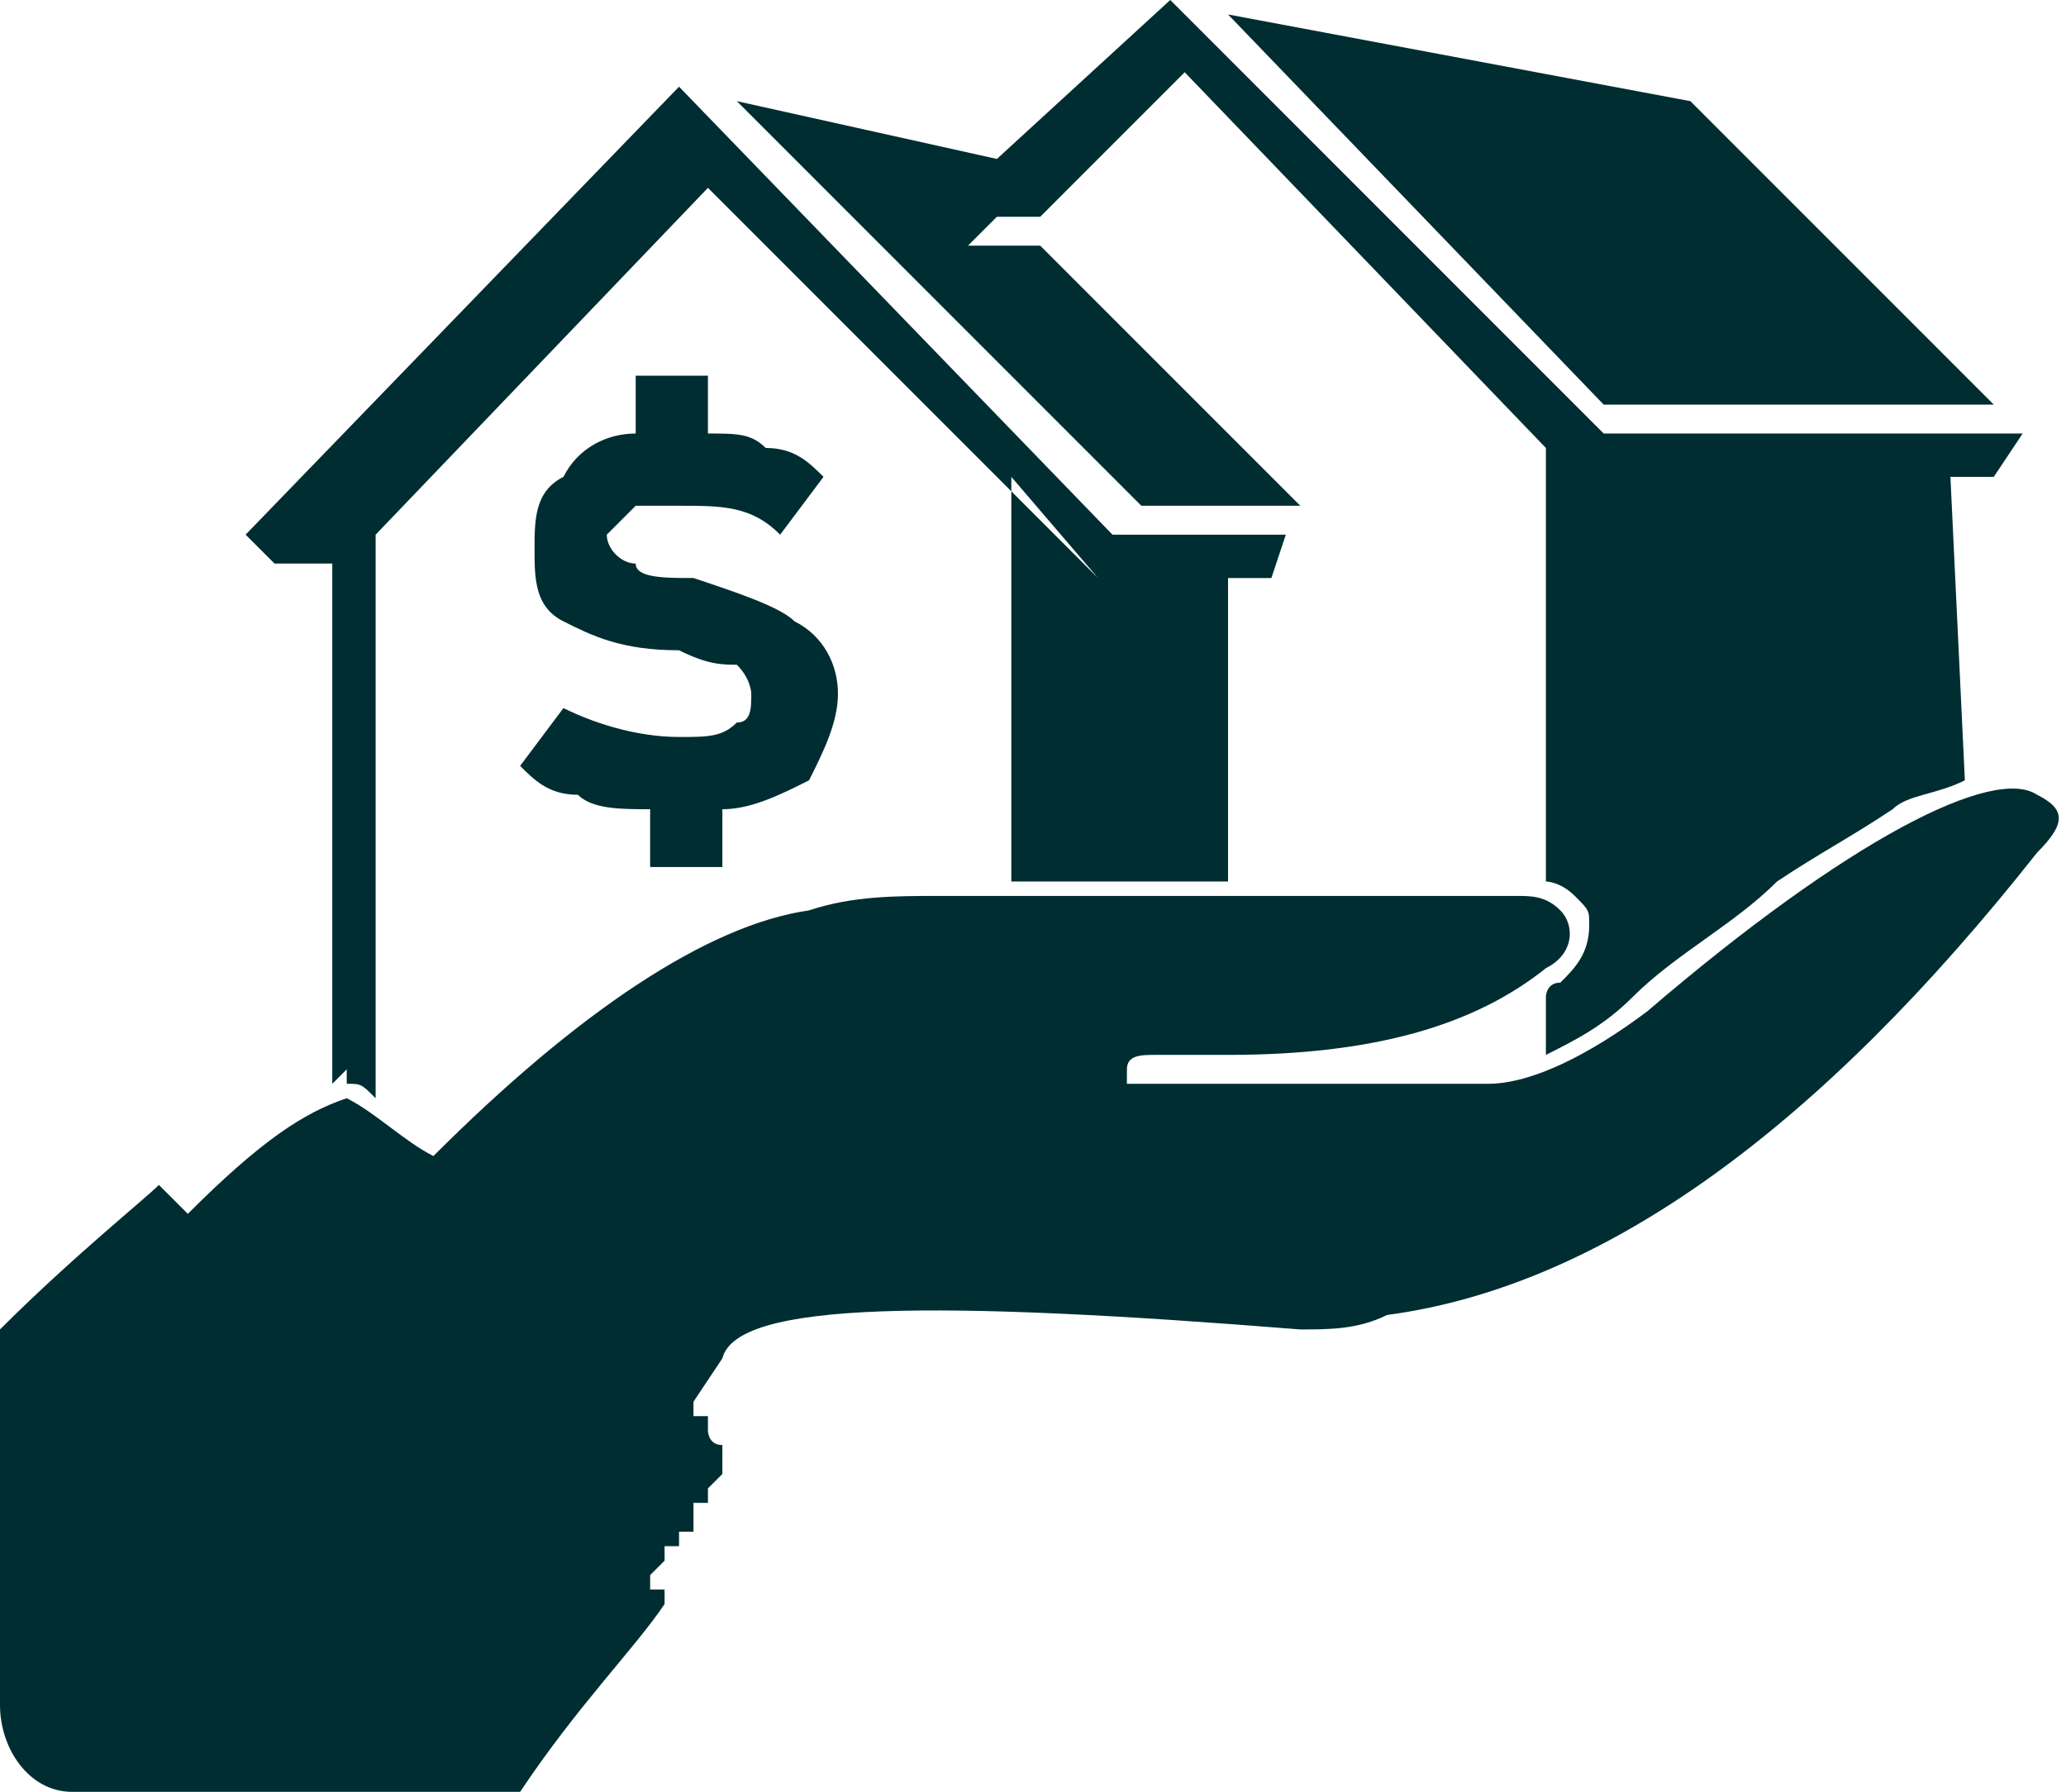
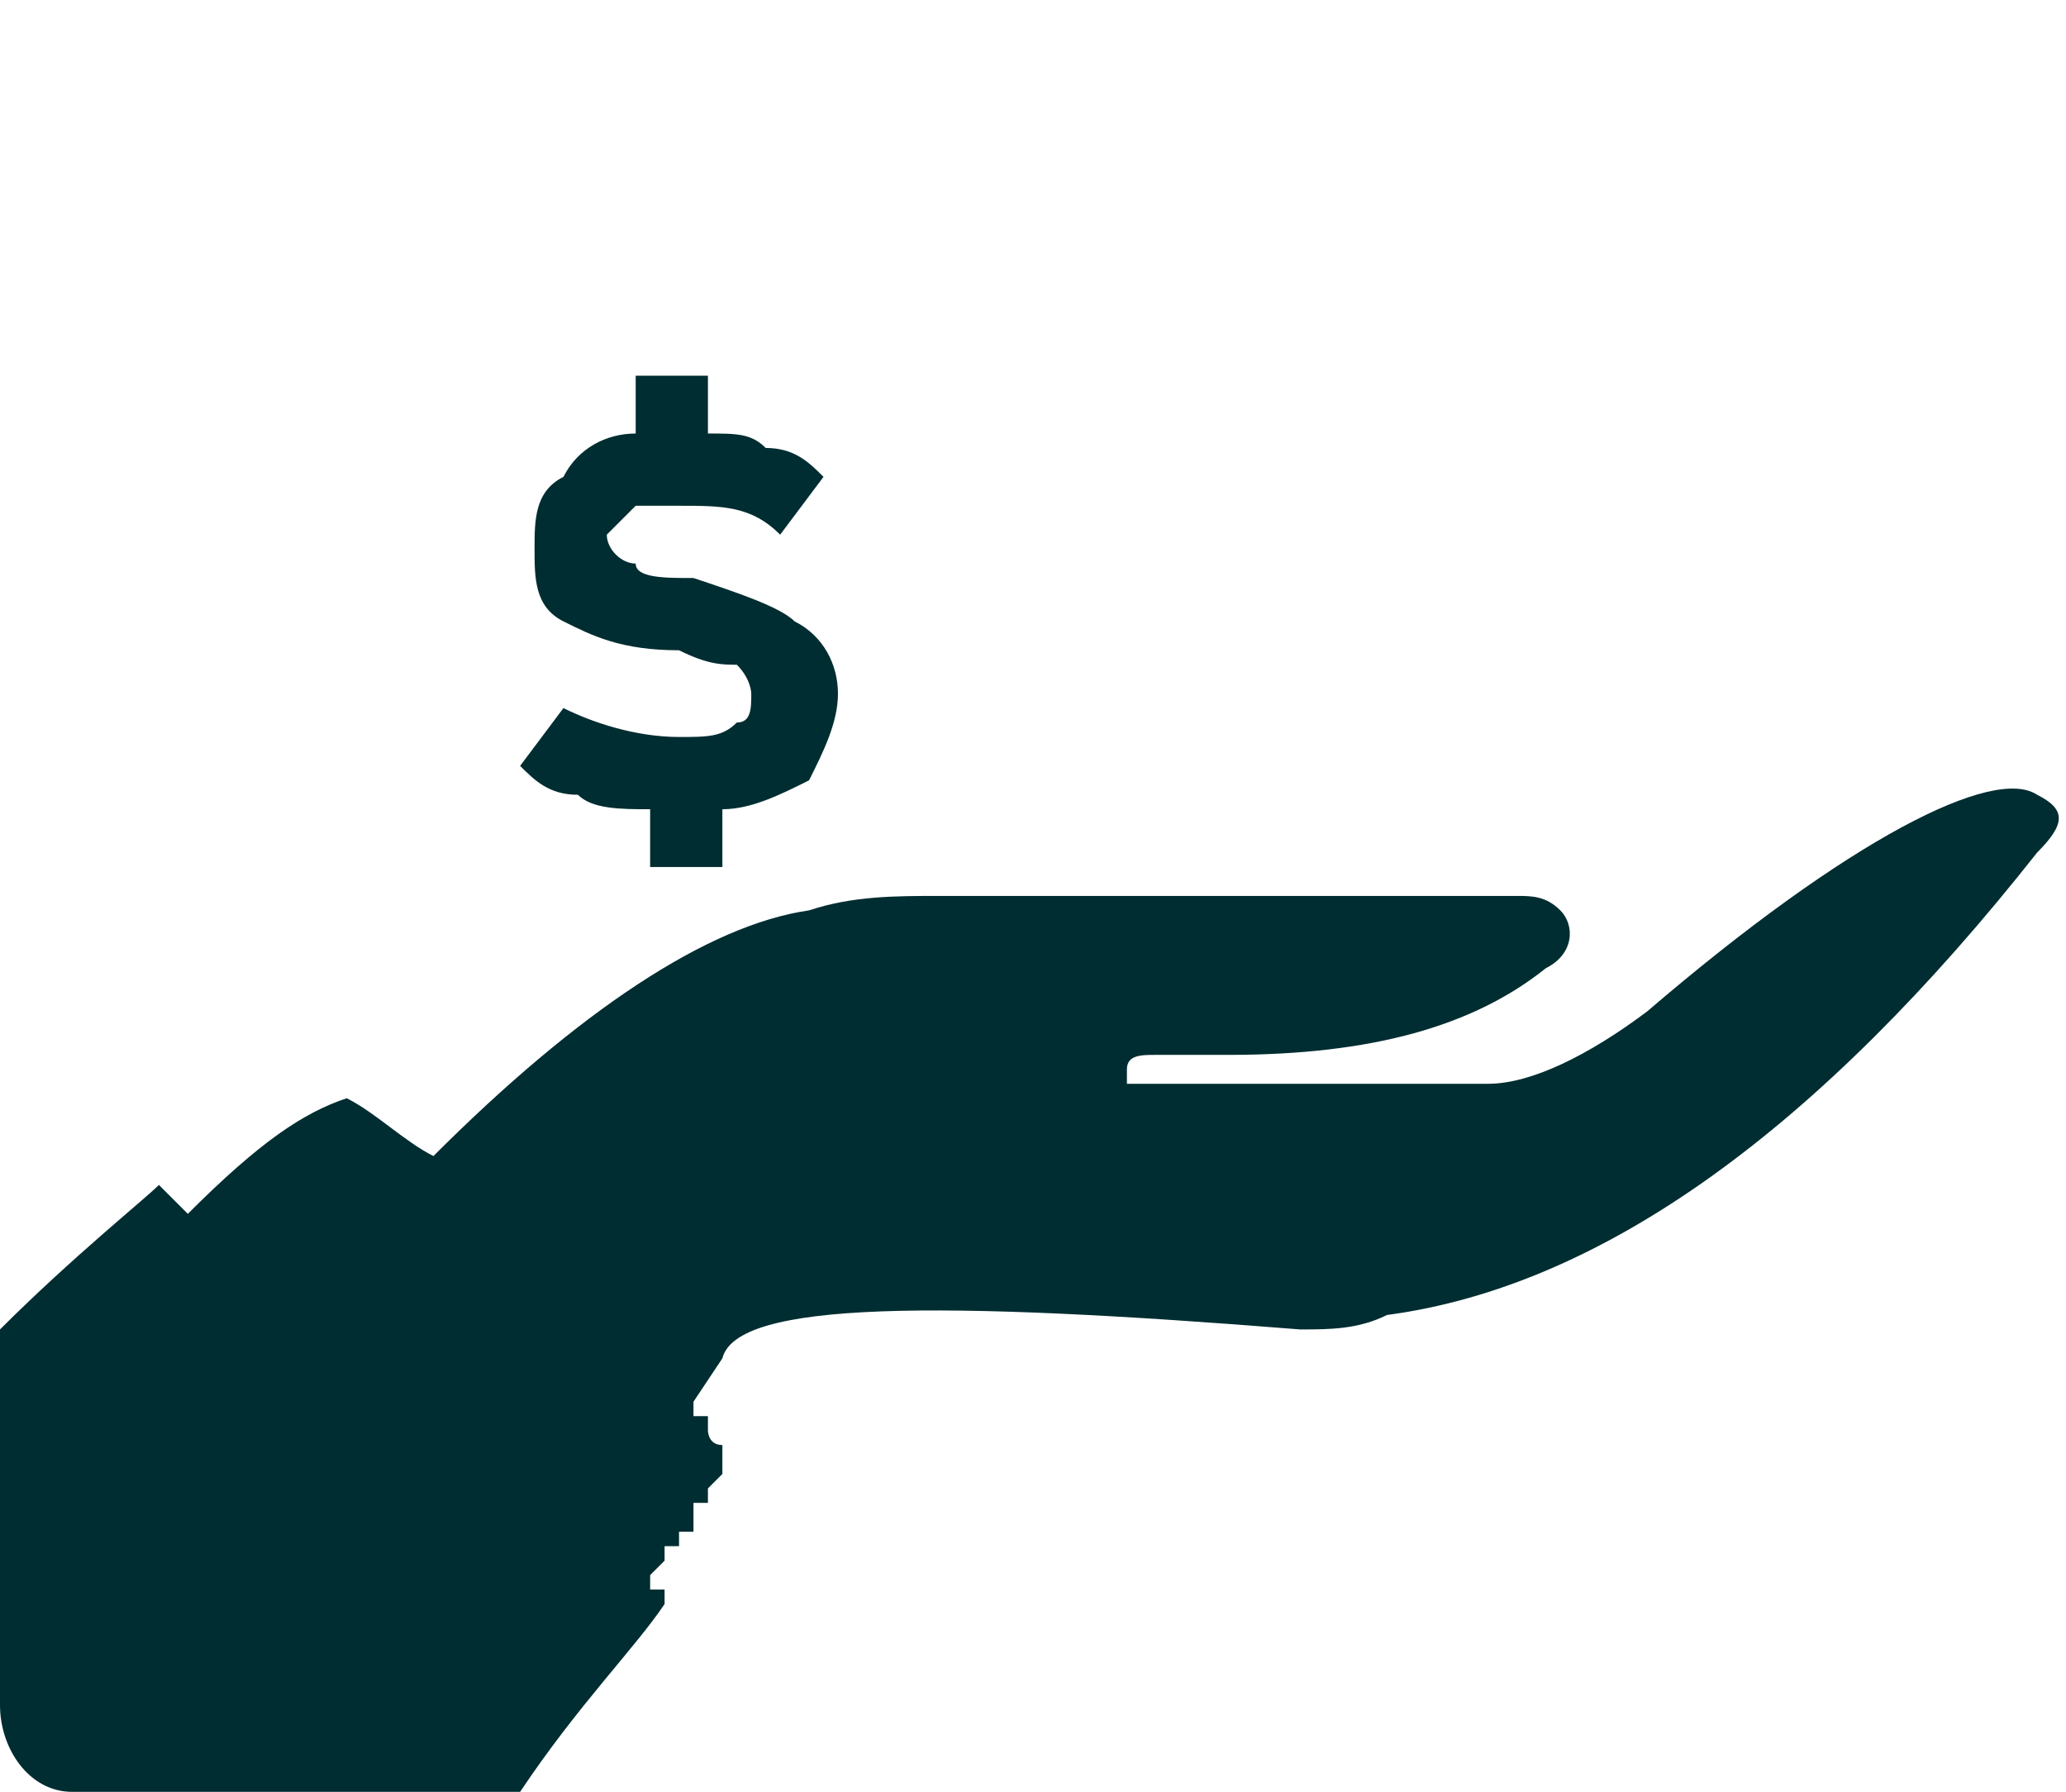
<svg xmlns="http://www.w3.org/2000/svg" width="143" height="124" viewBox="0 0 143 124" fill="none">
-   <path fill-rule="evenodd" clip-rule="evenodd" d="M19 39L17 37L47 6L77 37H89L88 40H76L70 33V61H85V40H76L49 13L26 37V76C25 75 25 75 24 75V74L23 75V39H19ZM107 73V69C107 69 107 68 108 68C109 67 110 66 110 64C110 63 110 63 109 62C108 61 107 61 107 61V31L82 5L72 15H69L67 17H72L90 35H79L51 7L69 11L81 0L111 30H140L138 33H135L136 54C134 55 132 55 131 56C128 58 126 59 123 61C120 64 116 66 113 69C111 71 109 72 107 73ZM117 7L85 1L111 28H138L117 7Z" fill="#002D31" />
  <path fill-rule="evenodd" clip-rule="evenodd" d="M30 80C40 70 49 64 56 63C59 62 62 62 65 62C87 62 100 62 105 62C106 62 107 62 108 63C109 64 109 66 107 67C102 71 95 73 85 73C83 73 81 73 80 73C79 73 78 73 78 74C78 75 78 75 78 75C95 75 103 75 103 75C106 75 110 73 114 70C128 58 138 53 141 55C143 56 143 57 141 59C126 78 111 89 96 91C94 92 92 92 90 92C65 90 51 90 50 94L48 97V98H49V99C49 99 49 100 50 100V101V102L49 103V104H48V105V106H47V107H46V108L45 109V110H46V111C44 114 40 118 36 124H18H5C2 124 0 121 0 118V92C5 87 10 83 11 82L13 84C18 79 21 77 24 76C26 77 28 79 30 80Z" fill="#002D31" />
  <path d="M58 48C58 50 57 52 56 54C54 55 52 56 50 56V60H45V56C43 56 41 56 40 55C38 55 37 54 36 53L39 49C41 50 44 51 47 51C49 51 50 51 51 50C52 50 52 49 52 48C52 48 52 47 51 46C50 46 49 46 47 45C43 45 41 44 39 43C37 42 37 40 37 38C37 36 37 34 39 33C40 31 42 30 44 30V26H49V30C51 30 52 30 53 31C55 31 56 32 57 33L54 37C52 35 50 35 47 35C46 35 45 35 44 35C43 36 42 37 42 37C42 38 43 39 44 39C44 40 46 40 48 40C51 41 54 42 55 43C57 44 58 46 58 48Z" fill="#002D31" />
</svg>